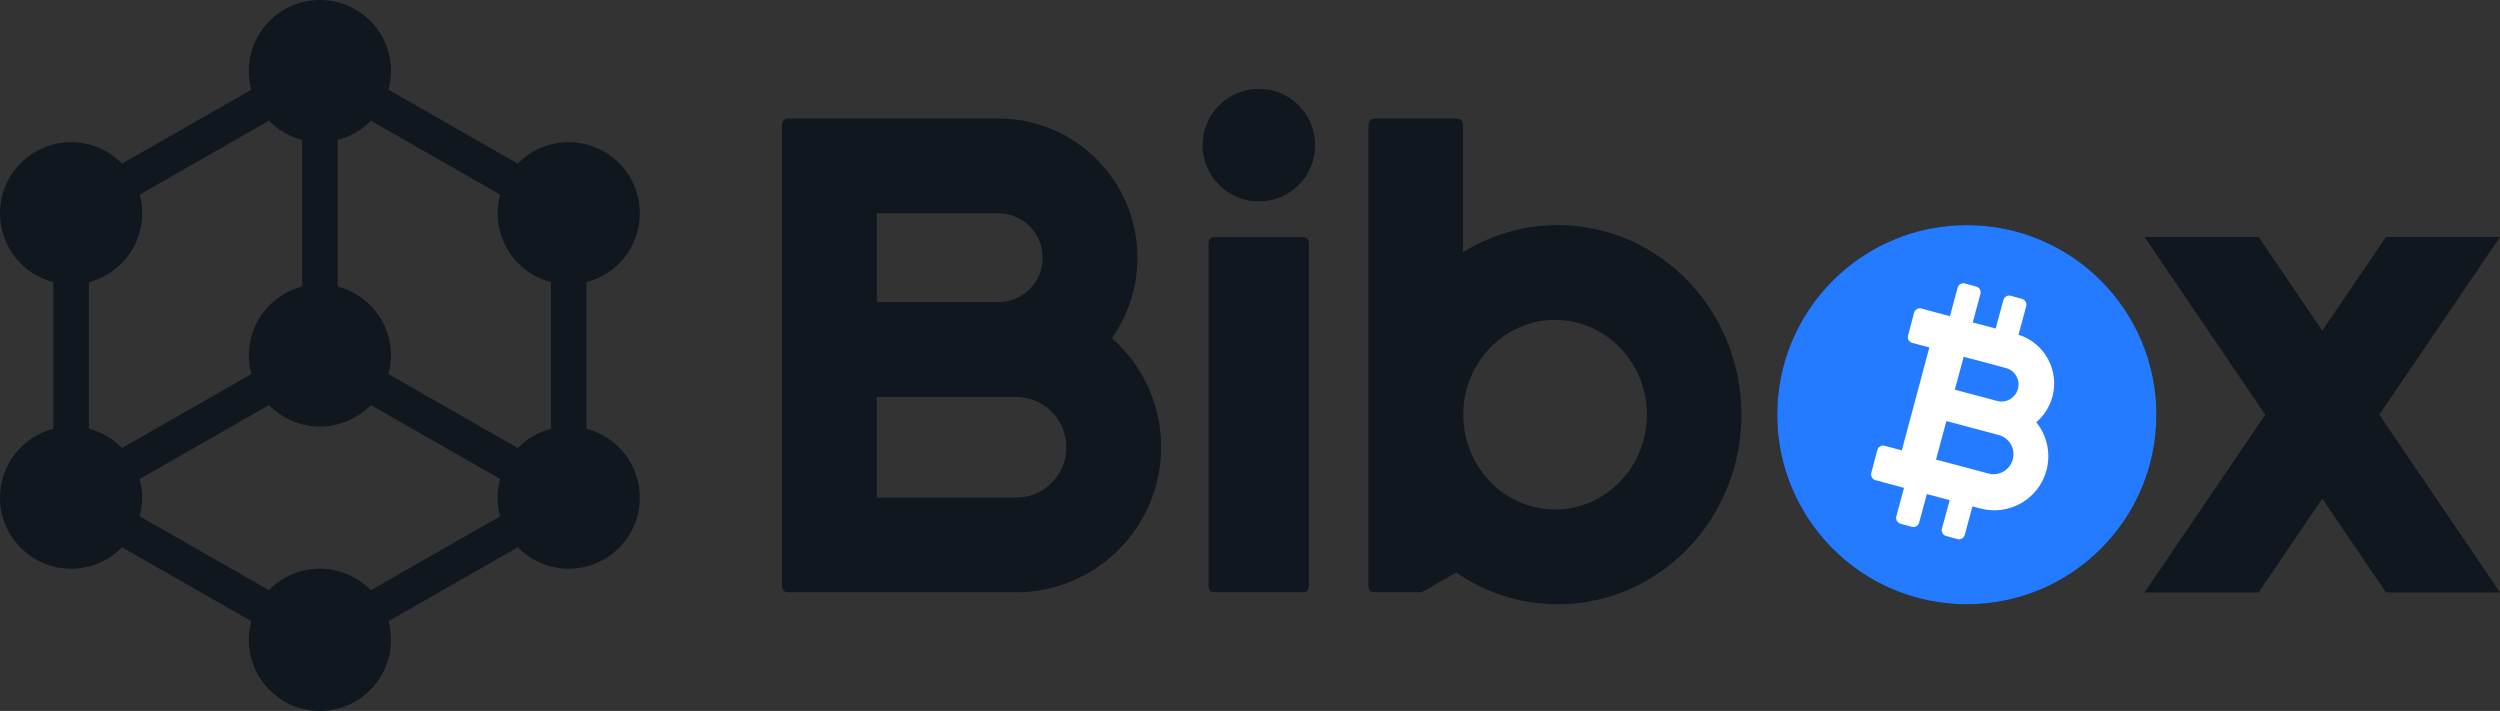
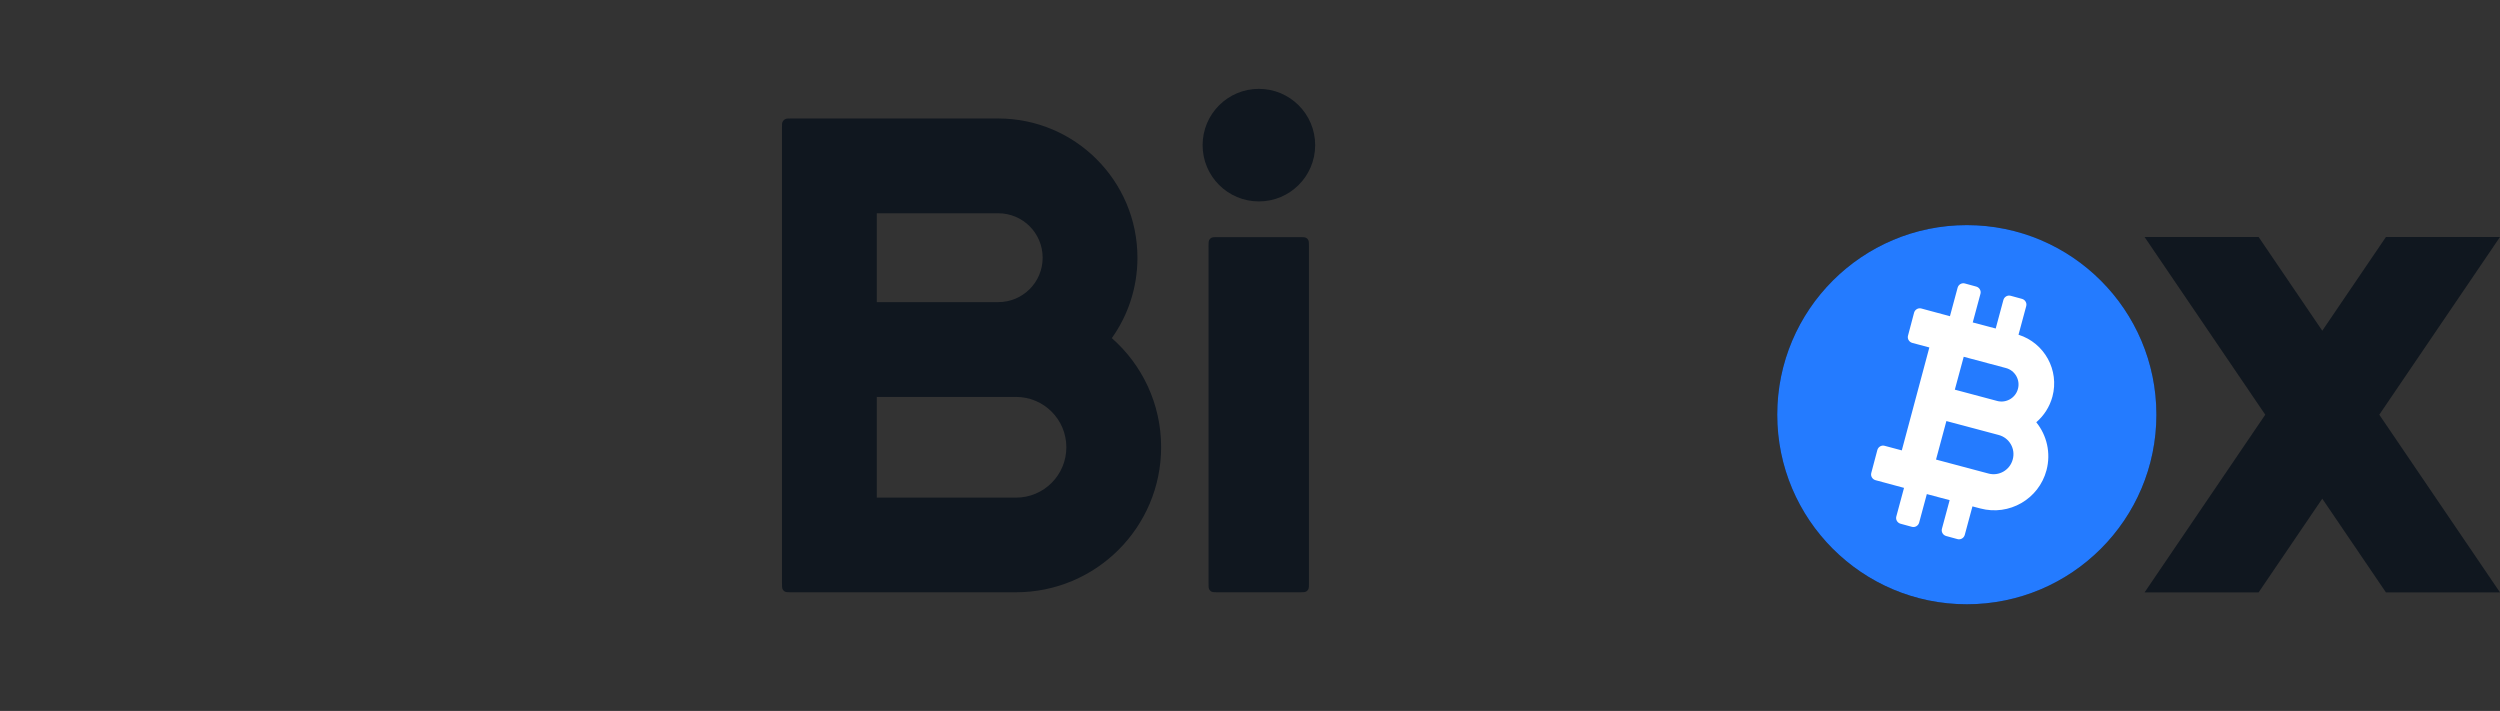
<svg xmlns="http://www.w3.org/2000/svg" version="1.1" id="图层_1" x="0px" y="0px" viewBox="0 0 1688 480" style="enable-background:new 0 0 1688 480;" xml:space="preserve">
  <rect x="0" y="0" width="1688" height="480" fill="#333333" stroke="none" />
  <style type="text/css">
	.st0{fill:#10171F;}
  .st2{fill:#FFFFFF;}
	.st1{fill-rule:evenodd;clip-rule:evenodd;fill:#247BFF;}
</style>
-   <path class="st0" d="M264,48c0,4.4-0.6,8.6-1.7,12.6l87.3,49.9c8.7-9,20.9-14.5,34.4-14.5c26.5,0,48,21.5,48,48  c0,22.4-15.3,41.2-36,46.5v99c20.7,5.3,36,24.1,36,46.5c0,26.5-21.5,48-48,48c-13.5,0-25.7-5.6-34.4-14.5l-87.3,49.9  c1.1,4,1.7,8.3,1.7,12.6c0,26.5-21.5,48-48,48s-48-21.5-48-48c0-4.4,0.6-8.6,1.7-12.6l-87.3-49.9c-8.7,9-20.9,14.5-34.4,14.5  c-26.5,0-48-21.5-48-48c0-22.4,15.3-41.2,36-46.5v-99C15.3,185.2,0,166.4,0,144c0-26.5,21.5-48,48-48c13.5,0,25.7,5.6,34.4,14.5  l87.3-49.9c-1.1-4-1.7-8.3-1.7-12.6c0-26.5,21.5-48,48-48S264,21.5,264,48z M204,94.5c-8.7-2.2-16.4-6.8-22.4-13l-87.3,49.9  c1.1,4,1.7,8.3,1.7,12.6c0,22.4-15.3,41.2-36,46.5v99c8.7,2.2,16.4,6.8,22.4,13l87.3-49.9c-1.1-4-1.7-8.3-1.7-12.6  c0-22.4,15.3-41.2,36-46.5V94.5z M228,94.5v99c20.7,5.3,36,24.1,36,46.5c0,4.4-0.6,8.6-1.7,12.6l87.3,49.9c6-6.2,13.7-10.8,22.4-13  v-99c-20.7-5.3-36-24.1-36-46.5c0-4.4,0.6-8.6,1.7-12.6l-87.3-49.9C244.4,87.7,236.7,92.3,228,94.5z M216,288  c-13.5,0-25.7-5.6-34.4-14.5l-87.3,49.9c1.1,4,1.7,8.3,1.7,12.6s-0.6,8.6-1.7,12.6l87.3,49.9c8.7-9,20.9-14.5,34.4-14.5  s25.7,5.6,34.4,14.5l87.3-49.9c-1.1-4-1.7-8.3-1.7-12.6s0.6-8.6,1.7-12.6l-87.3-49.9C241.7,282.4,229.5,288,216,288z" />
  <path class="st0" d="M528.3,82.5c-0.3,0.7-0.3,1.7-0.3,3.5v307.6c0,2.2,0,3.4,0.4,4.2c0.4,0.8,1,1.4,1.7,1.7c0.9,0.4,2,0.4,4.2,0.4  H686c54.1,0,98-43.9,98-98c0-29.3-12.9-55.7-33.3-73.6C761.6,213,768,194.3,768,174c0-51.9-42.1-94-94-94H534c-1.9,0-2.8,0-3.5,0.3  C529.5,80.7,528.7,81.5,528.3,82.5z M592,268h94c18.8,0,34,15.2,34,34s-15.2,34-34,34h-94V268z M674,144c16.6,0,30,13.4,30,30  s-13.4,30-30,30h-82v-60H674z" />
  <path class="st0" d="M850,136c21,0,38-17,38-38c0-21-17-38-38-38s-38,17-38,38C812,119,829,136,850,136z" />
  <path class="st0" d="M816.4,162.2c-0.4,0.9-0.4,2-0.4,4.2v227.2c0,2.2,0,3.4,0.4,4.2c0.4,0.8,1,1.4,1.7,1.7c0.9,0.4,2,0.4,4.2,0.4  h55.2c2.2,0,3.4,0,4.2-0.4c0.8-0.4,1.4-1,1.7-1.7c0.4-0.9,0.4-2,0.4-4.2V166.4c0-2.2,0-3.4-0.4-4.2c-0.4-0.8-1-1.4-1.7-1.7  c-0.9-0.4-2-0.4-4.2-0.4h-55.2c-2.2,0-3.4,0-4.2,0.4C817.4,160.8,816.8,161.4,816.4,162.2z" />
-   <path class="st0" d="M924,86.4c0-2.2,0-3.4,0.4-4.2c0.4-0.8,1-1.4,1.7-1.7c0.9-0.4,2-0.4,4.2-0.4h51.2c2.2,0,3.4,0,4.2,0.4  c0.8,0.4,1.4,1,1.7,1.7c0.4,0.9,0.4,2,0.4,4.2v83.9c18.7-11.6,40.6-18.3,64-18.3c68.5,0,124,57.3,124,128s-55.5,128-124,128  c-25.4,0-49-7.9-68.6-21.4l-21.9,12.5c-0.5,0.3-0.8,0.5-1.1,0.6c-0.3,0.1-0.5,0.2-0.8,0.2c-0.3,0-0.6,0-1.3,0h-27.9  c-2.2,0-3.4,0-4.2-0.4c-0.8-0.4-1.4-1-1.7-1.7c-0.4-0.9-0.4-2-0.4-4.2V86.4z M1050,344c34.2,0,62-28.7,62-64s-27.8-64-62-64  s-62,28.7-62,64S1015.8,344,1050,344z" />
  <path class="st0" d="M1328,408c70.7,0,128-57.3,128-128s-57.3-128-128-128s-128,57.3-128,128S1257.3,408,1328,408z M1328,344  c-35.3,0-64-28.7-64-64s28.7-64,64-64s64,28.7,64,64S1363.3,344,1328,344z" />
  <path class="st0" d="M1448,160h77l43,63.3l43-63.3h77l-81.5,120l81.5,120h-77l-43-63.3l-43,63.3h-77l81.5-120L1448,160z" />
  <path class="st1" d="M1328,408c70.7,0,128-57.3,128-128s-57.3-128-128-128s-128,57.3-128,128S1257.3,408,1328,408z" />
  <path class="st2" d="M1326.7,191.4c-2.1-0.6-4.3,0.7-4.9,2.8l-5.2,19.3l-19.3-5.2c-2.1-0.6-4.3,0.7-4.9,2.8l-4.1,15.5  c-0.6,2.1,0.7,4.3,2.8,4.9l11.6,3.1l-18.6,69.5l-11.6-3.1c-2.1-0.6-4.3,0.7-4.9,2.8l-4.1,15.5c-0.6,2.1,0.7,4.3,2.8,4.9l19.3,5.2  l-5.2,19.3c-0.6,2.1,0.7,4.3,2.8,4.9l7.7,2.1c2.1,0.6,4.3-0.7,4.9-2.8l5.2-19.3l15.4,4.1l-5.2,19.3c-0.6,2.1,0.7,4.3,2.8,4.9  l7.7,2.1c2.1,0.6,4.3-0.7,4.9-2.8l5.2-19.3l5.3,1.4c19.5,5.2,39.5-6.3,44.7-25.8c3.1-11.7,0.2-23.6-6.9-32.4  c5.1-4.4,9-10.3,10.9-17.3c4.8-17.9-5.4-36.3-22.9-41.8l5.2-19.3c0.6-2.1-0.7-4.3-2.8-4.9l-7.7-2.1c-2.1-0.6-4.3,0.7-4.9,2.8  l-5.2,19.3l-15.5-4.1l5.2-19.3c0.6-2.1-0.7-4.3-2.8-4.9L1326.7,191.4z M1314.2,284.3l35.3,9.4c7.2,1.9,11.5,9.3,9.5,16.5  c-1.9,7.2-9.3,11.5-16.5,9.5l-35.3-9.4L1314.2,284.3z M1354.4,248.5c6.1,1.6,9.8,8,8.1,14.1c-1.6,6.1-8,9.8-14.1,8.1l-28.5-7.6  l6-22.2L1354.4,248.5z" />
</svg>